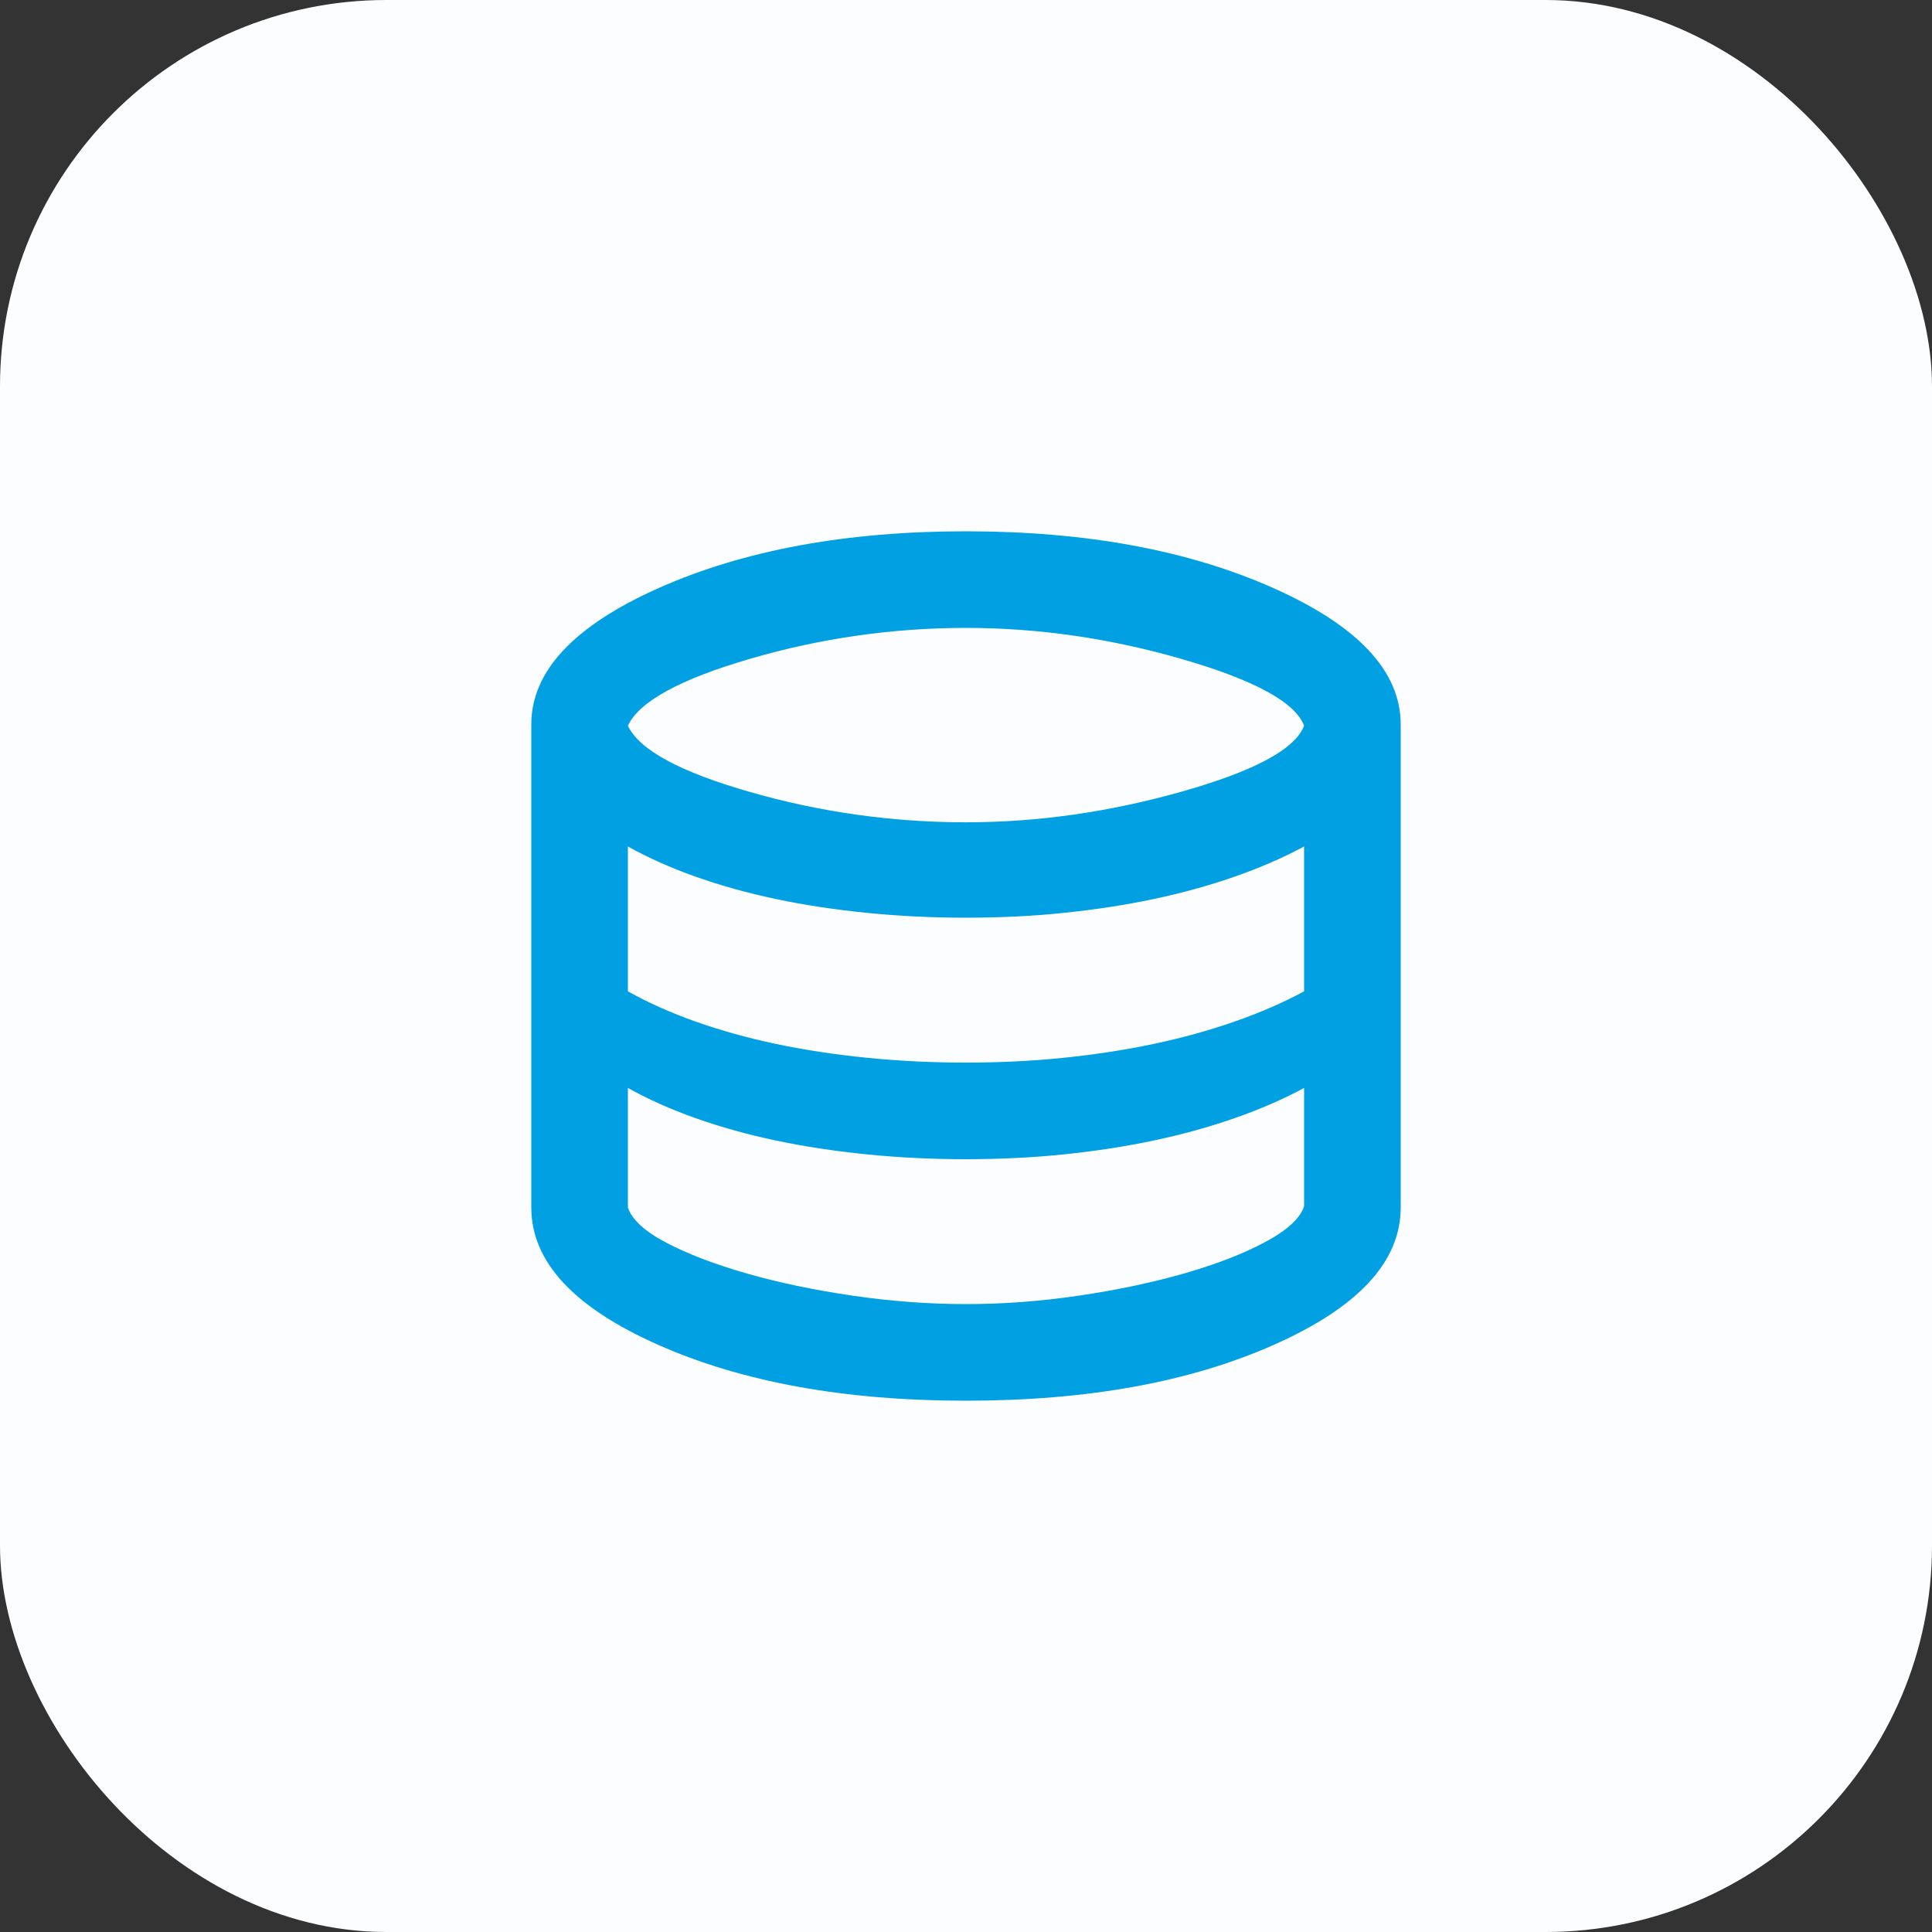
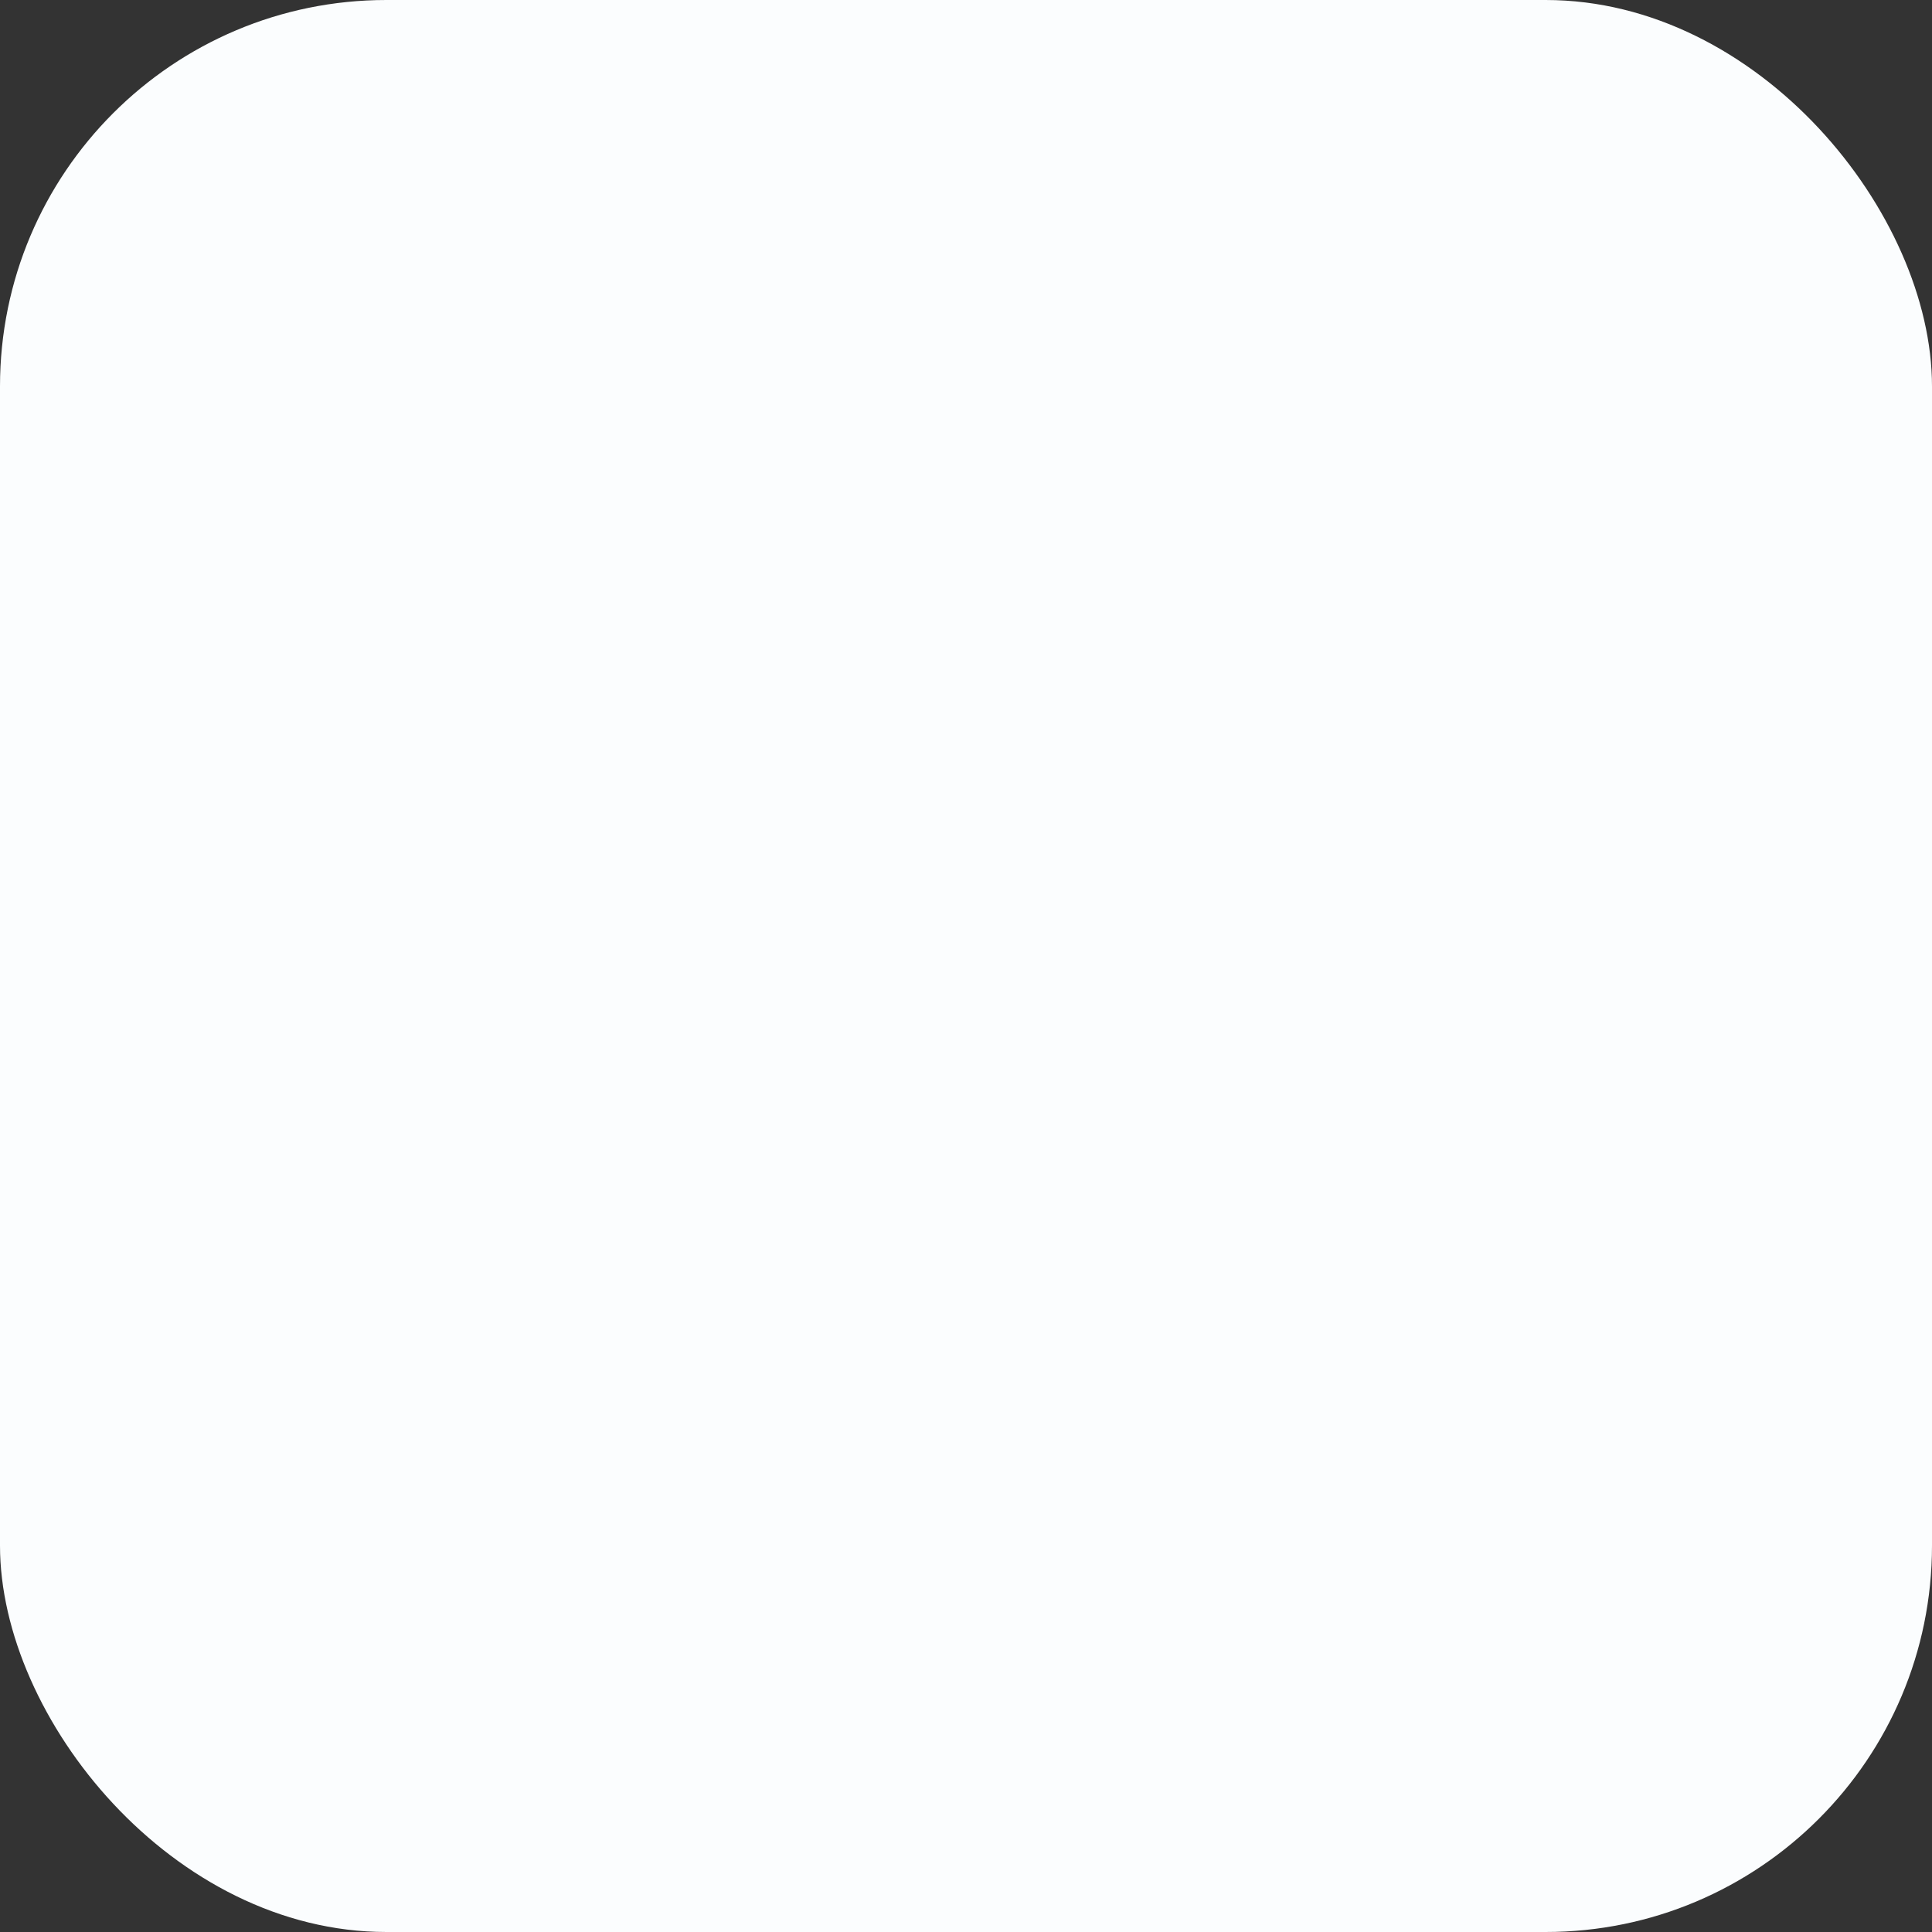
<svg xmlns="http://www.w3.org/2000/svg" width="40" height="40" viewBox="0 0 40 40" fill="none">
  <rect x="0" y="0" width="40" height="40" fill="#333333" stroke="none" />
  <rect width="40" height="40" rx="8" fill="#FBFDFE" />
-   <path d="M20 29C17.483 29 15.354 28.613 13.613 27.837C11.871 27.062 11 26.117 11 25V15C11 13.9 11.879 12.958 13.637 12.175C15.396 11.392 17.517 11 20 11C22.483 11 24.604 11.392 26.363 12.175C28.121 12.958 29 13.9 29 15V25C29 26.117 28.129 27.062 26.387 27.837C24.646 28.613 22.517 29 20 29ZM20 17.025C21.483 17.025 22.975 16.812 24.475 16.387C25.975 15.963 26.817 15.508 27 15.025C26.817 14.542 25.979 14.083 24.488 13.65C22.996 13.217 21.5 13 20 13C18.483 13 16.996 13.213 15.537 13.637C14.079 14.062 13.233 14.525 13 15.025C13.233 15.525 14.079 15.983 15.537 16.4C16.996 16.817 18.483 17.025 20 17.025ZM20 22C20.7 22 21.375 21.967 22.025 21.9C22.675 21.833 23.296 21.738 23.887 21.613C24.479 21.488 25.038 21.333 25.562 21.15C26.087 20.967 26.567 20.758 27 20.525V17.525C26.567 17.758 26.087 17.967 25.562 18.15C25.038 18.333 24.479 18.488 23.887 18.613C23.296 18.738 22.675 18.833 22.025 18.9C21.375 18.967 20.7 19 20 19C19.3 19 18.617 18.967 17.95 18.9C17.283 18.833 16.654 18.738 16.062 18.613C15.471 18.488 14.917 18.333 14.4 18.15C13.883 17.967 13.417 17.758 13 17.525V20.525C13.417 20.758 13.883 20.967 14.4 21.15C14.917 21.333 15.471 21.488 16.062 21.613C16.654 21.738 17.283 21.833 17.95 21.9C18.617 21.967 19.3 22 20 22ZM20 27C20.767 27 21.546 26.942 22.337 26.825C23.129 26.708 23.858 26.554 24.525 26.363C25.192 26.171 25.75 25.954 26.2 25.712C26.65 25.471 26.917 25.225 27 24.975V22.525C26.567 22.758 26.087 22.967 25.562 23.15C25.038 23.333 24.479 23.488 23.887 23.613C23.296 23.738 22.675 23.833 22.025 23.9C21.375 23.967 20.7 24 20 24C19.3 24 18.617 23.967 17.95 23.9C17.283 23.833 16.654 23.738 16.062 23.613C15.471 23.488 14.917 23.333 14.4 23.15C13.883 22.967 13.417 22.758 13 22.525V25C13.083 25.25 13.346 25.492 13.787 25.725C14.229 25.958 14.783 26.171 15.45 26.363C16.117 26.554 16.85 26.708 17.65 26.825C18.45 26.942 19.233 27 20 27Z" fill="#00A0E3" />
</svg>